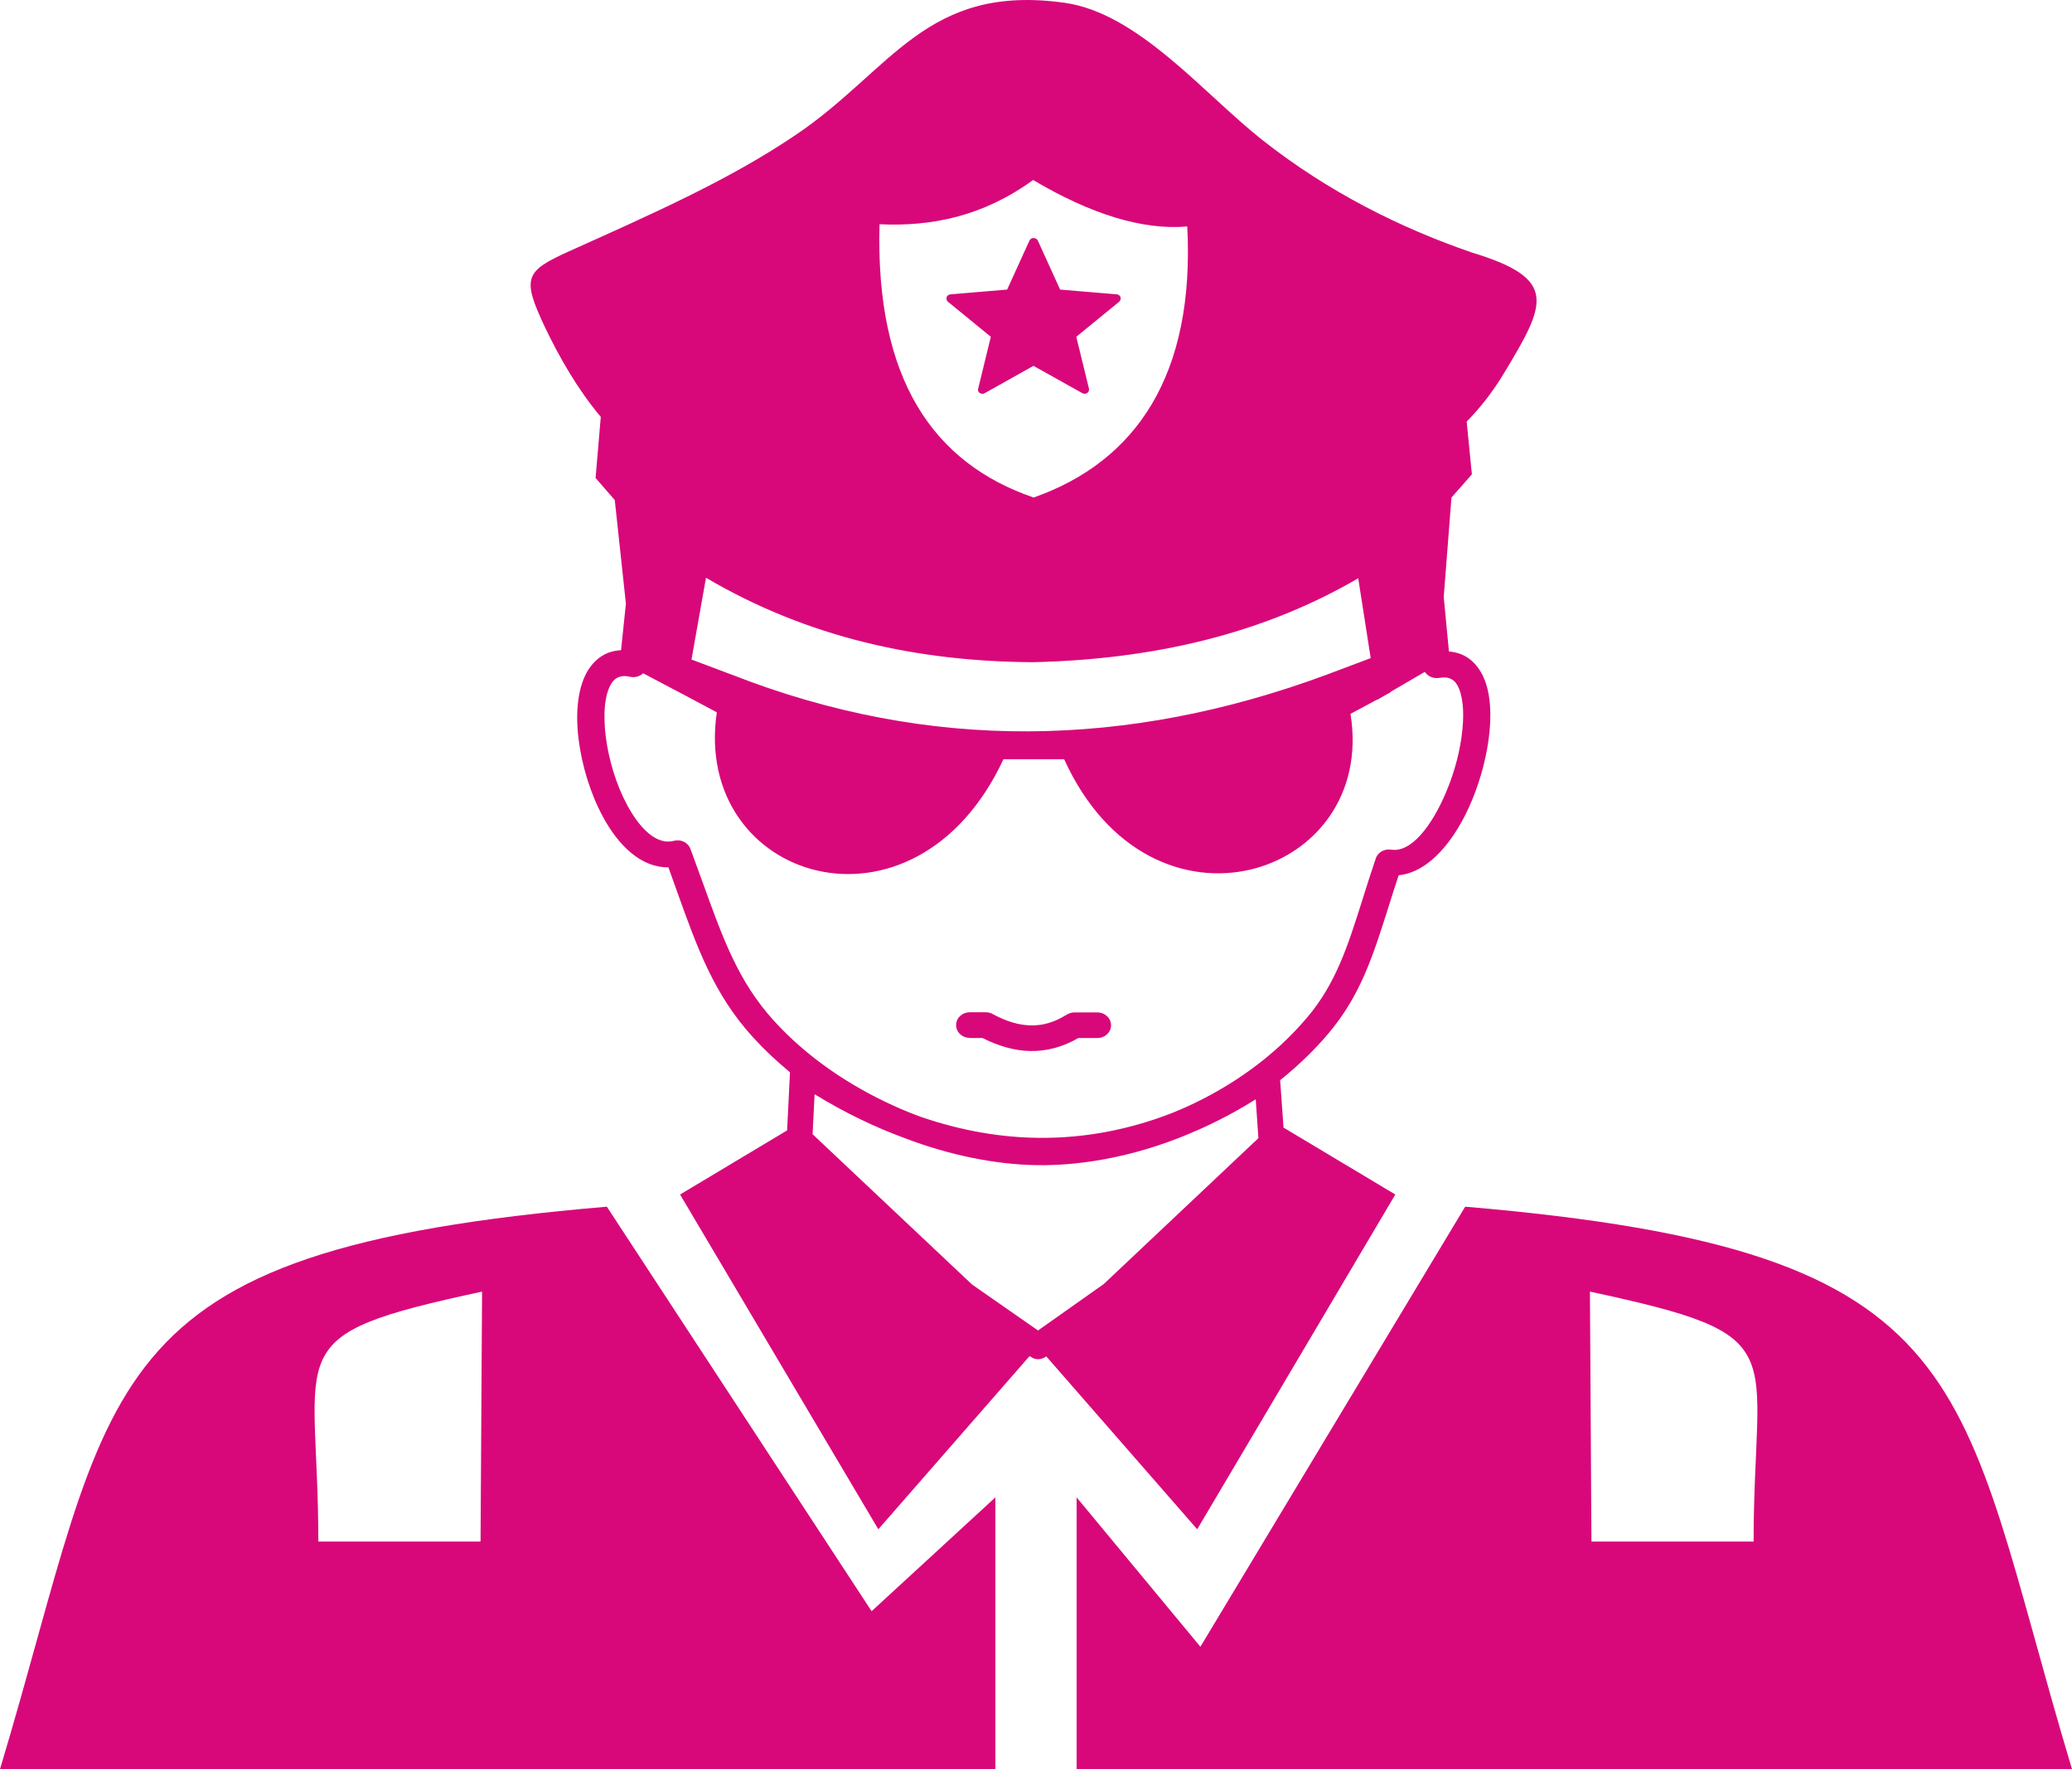
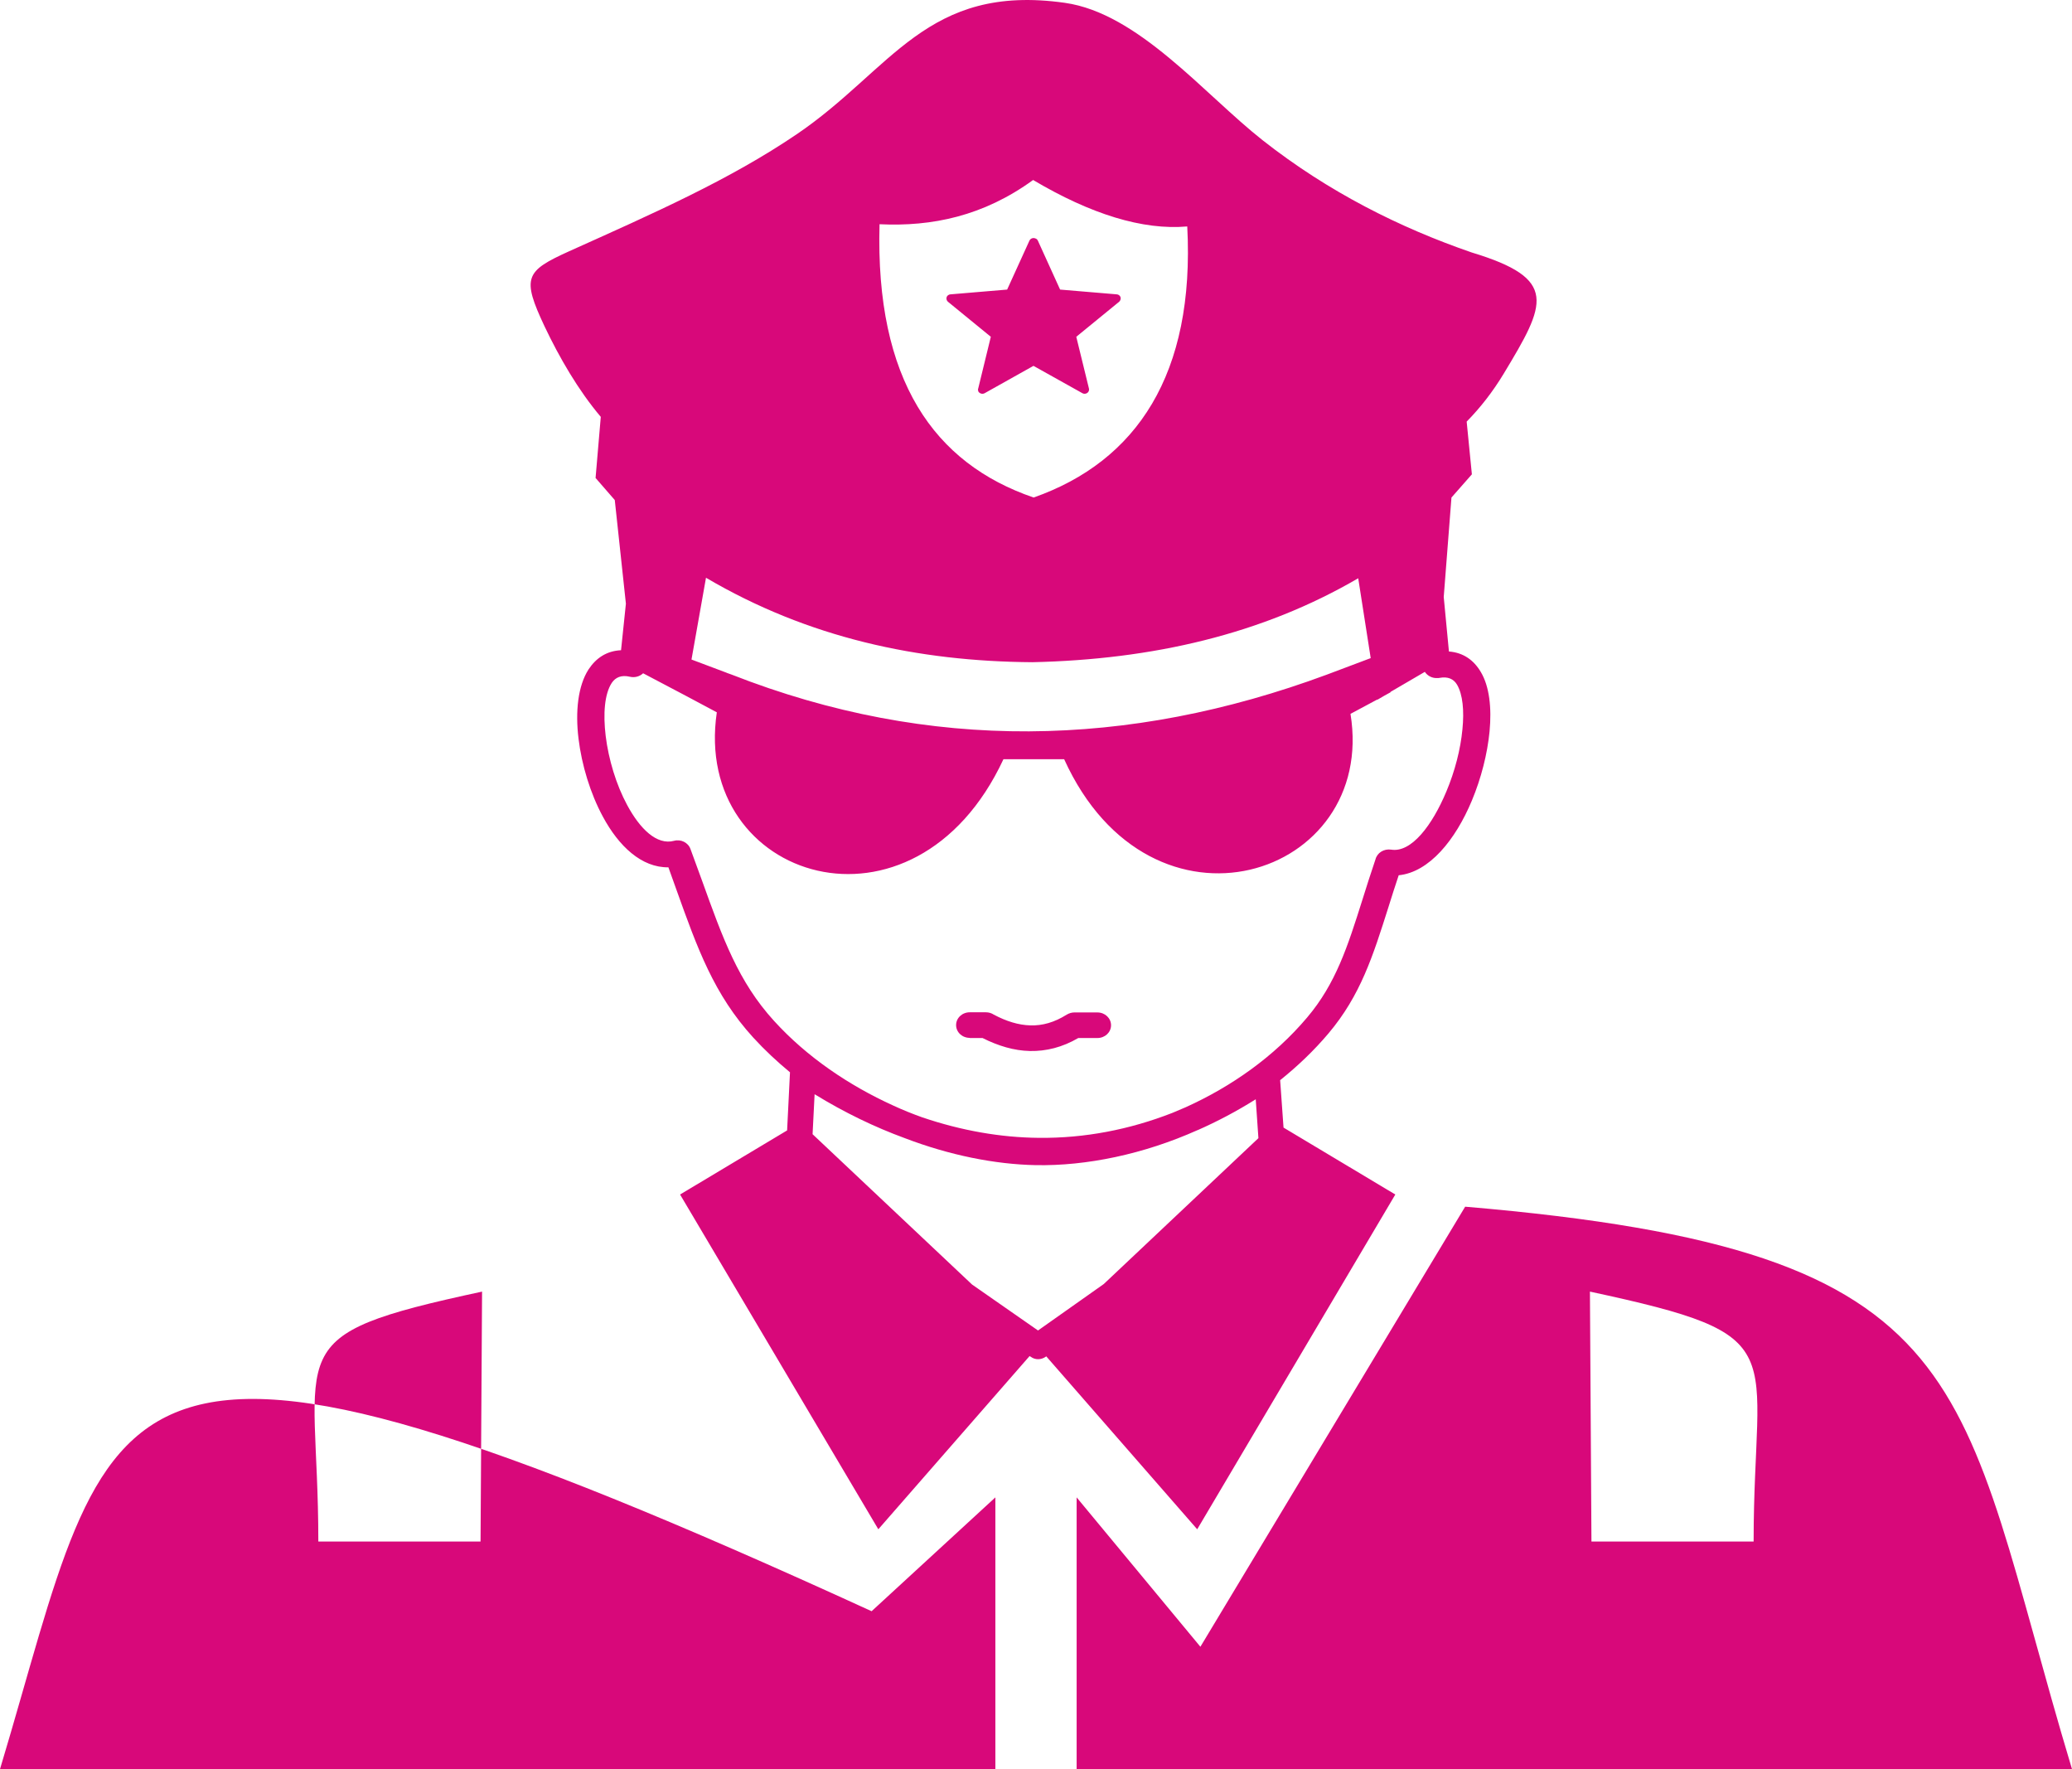
<svg xmlns="http://www.w3.org/2000/svg" width="41" height="35" viewBox="0 0 41 35" fill="none">
-   <path fill-rule="evenodd" clip-rule="evenodd" d="M11.264 4.97C12.939 4.217 14.434 3.558 15.762 2.658C17.651 1.378 18.331 -0.331 21.071 0.056C22.529 0.262 23.833 1.868 24.984 2.774C26.286 3.799 27.707 4.508 29.122 4.995C30.847 5.517 30.593 6.004 29.756 7.391C29.539 7.75 29.295 8.063 29.022 8.341L29.125 9.384L28.721 9.843L28.568 11.811L28.671 12.889C28.955 12.911 29.162 13.058 29.302 13.295C29.472 13.579 29.519 14.004 29.475 14.47C29.432 14.913 29.309 15.398 29.125 15.838C28.801 16.616 28.281 17.256 27.677 17.316C27.607 17.525 27.54 17.734 27.477 17.937C27.166 18.918 26.923 19.69 26.289 20.443C26.002 20.783 25.678 21.092 25.331 21.37L25.398 22.308L27.61 23.632L23.69 30.255L20.703 26.834L20.69 26.843C20.603 26.903 20.487 26.909 20.397 26.843L20.373 26.828L17.38 30.255L13.457 23.632L15.575 22.364L15.632 21.214C15.375 21.002 15.131 20.774 14.905 20.527C14.127 19.674 13.803 18.771 13.383 17.597C13.33 17.45 13.276 17.3 13.226 17.159C12.696 17.166 12.245 16.744 11.928 16.154C11.681 15.697 11.511 15.135 11.448 14.617C11.381 14.073 11.438 13.567 11.645 13.245C11.795 13.017 12.005 12.877 12.289 12.864L12.385 11.943L12.165 9.893L11.785 9.456L11.888 8.247C11.441 7.719 11.068 7.072 10.777 6.46C10.32 5.489 10.393 5.364 11.264 4.97ZM16.079 22.439L19.235 25.413L20.54 26.322L21.841 25.403L24.901 22.517L24.848 21.748C24.474 21.983 24.09 22.186 23.7 22.358H23.697C22.632 22.835 21.498 23.07 20.493 23.051C19.686 23.035 18.785 22.854 17.904 22.517C17.314 22.301 16.716 22.014 16.119 21.648L16.079 22.439ZM31.461 25.553L31.491 30.498H34.7C34.7 26.615 35.558 26.434 31.461 25.553ZM9.539 25.553L9.509 30.498H6.299C6.299 26.615 5.442 26.434 9.539 25.553ZM41 35H21.304V29.624L23.753 32.579L28.992 23.873C39.318 24.75 38.681 27.293 41 35ZM0 35H19.696V29.624L17.247 31.876L12.008 23.873C1.682 24.75 2.319 27.293 0 35ZM20.557 22.511C21.464 22.52 22.352 22.348 23.199 22.017C23.289 21.98 23.376 21.942 23.463 21.905C24.364 21.498 25.211 20.905 25.865 20.13C26.433 19.459 26.666 18.728 26.96 17.797C27.036 17.556 27.116 17.3 27.217 17.003C27.25 16.872 27.383 16.788 27.527 16.809C27.927 16.875 28.341 16.328 28.621 15.657C28.788 15.26 28.901 14.823 28.938 14.429C28.975 14.06 28.945 13.739 28.831 13.545C28.765 13.433 28.651 13.38 28.485 13.411C28.474 13.414 28.464 13.414 28.451 13.414C28.344 13.423 28.248 13.373 28.194 13.292L27.514 13.689L27.517 13.695L27.397 13.761L27.253 13.845V13.839L26.723 14.123C27.25 17.356 22.779 18.812 21.057 15.02H19.856C18.094 18.802 13.693 17.425 14.184 14.092L13.563 13.761L12.726 13.32C12.659 13.383 12.562 13.411 12.466 13.389C12.295 13.348 12.178 13.401 12.105 13.511C11.962 13.729 11.932 14.123 11.985 14.56C12.042 15.023 12.192 15.523 12.409 15.925C12.662 16.397 12.996 16.725 13.336 16.635C13.473 16.597 13.617 16.669 13.663 16.797C13.757 17.05 13.827 17.247 13.897 17.437C14.301 18.559 14.608 19.421 15.318 20.199C15.969 20.914 16.8 21.474 17.671 21.87C17.861 21.958 18.054 22.036 18.248 22.105C19.029 22.37 19.803 22.504 20.557 22.511ZM19.189 20.533C19.039 20.533 18.919 20.421 18.919 20.28C18.919 20.14 19.039 20.027 19.189 20.027H19.509C19.566 20.027 19.619 20.043 19.666 20.074C19.913 20.205 20.153 20.28 20.39 20.286C20.627 20.293 20.864 20.227 21.107 20.074C21.154 20.046 21.207 20.03 21.257 20.03H21.715C21.865 20.03 21.985 20.143 21.985 20.283C21.985 20.424 21.865 20.536 21.715 20.536H21.337C21.02 20.721 20.7 20.799 20.38 20.793C20.063 20.786 19.753 20.692 19.442 20.536H19.189V20.533ZM27.123 13.02L26.876 11.44C24.971 12.552 22.799 13.048 20.43 13.101C18.164 13.086 15.992 12.62 13.97 11.43L13.683 13.048L14.374 13.308L14.387 13.314L14.474 13.345C18.401 14.885 22.325 14.801 26.252 13.348L27.123 13.02ZM20.537 4.761L20.977 5.729L22.095 5.823C22.145 5.826 22.182 5.867 22.175 5.913C22.172 5.935 22.162 5.954 22.145 5.97L21.297 6.663L21.548 7.688C21.558 7.735 21.528 7.778 21.481 7.788C21.458 7.794 21.431 7.788 21.411 7.775L20.45 7.238L19.486 7.778C19.442 7.803 19.389 7.788 19.362 7.75C19.356 7.738 19.352 7.722 19.352 7.707C19.352 7.7 19.352 7.694 19.356 7.688L19.606 6.663L18.758 5.97C18.722 5.938 18.718 5.885 18.748 5.851C18.765 5.835 18.788 5.823 18.812 5.823L19.929 5.729L20.37 4.761C20.39 4.717 20.443 4.698 20.487 4.717C20.51 4.723 20.527 4.739 20.537 4.761ZM20.443 3.561C21.581 4.236 22.612 4.558 23.493 4.48C23.646 7.4 22.495 9.125 20.453 9.843C18.481 9.168 17.317 7.519 17.404 4.436C18.441 4.486 19.459 4.276 20.443 3.561Z" fill="#D8087A" />
+   <path fill-rule="evenodd" clip-rule="evenodd" d="M11.264 4.97C12.939 4.217 14.434 3.558 15.762 2.658C17.651 1.378 18.331 -0.331 21.071 0.056C22.529 0.262 23.833 1.868 24.984 2.774C26.286 3.799 27.707 4.508 29.122 4.995C30.847 5.517 30.593 6.004 29.756 7.391C29.539 7.75 29.295 8.063 29.022 8.341L29.125 9.384L28.721 9.843L28.568 11.811L28.671 12.889C28.955 12.911 29.162 13.058 29.302 13.295C29.472 13.579 29.519 14.004 29.475 14.47C29.432 14.913 29.309 15.398 29.125 15.838C28.801 16.616 28.281 17.256 27.677 17.316C27.607 17.525 27.54 17.734 27.477 17.937C27.166 18.918 26.923 19.69 26.289 20.443C26.002 20.783 25.678 21.092 25.331 21.37L25.398 22.308L27.61 23.632L23.69 30.255L20.703 26.834L20.69 26.843C20.603 26.903 20.487 26.909 20.397 26.843L20.373 26.828L17.38 30.255L13.457 23.632L15.575 22.364L15.632 21.214C15.375 21.002 15.131 20.774 14.905 20.527C14.127 19.674 13.803 18.771 13.383 17.597C13.33 17.45 13.276 17.3 13.226 17.159C12.696 17.166 12.245 16.744 11.928 16.154C11.681 15.697 11.511 15.135 11.448 14.617C11.381 14.073 11.438 13.567 11.645 13.245C11.795 13.017 12.005 12.877 12.289 12.864L12.385 11.943L12.165 9.893L11.785 9.456L11.888 8.247C11.441 7.719 11.068 7.072 10.777 6.46C10.32 5.489 10.393 5.364 11.264 4.97ZM16.079 22.439L19.235 25.413L20.54 26.322L21.841 25.403L24.901 22.517L24.848 21.748C24.474 21.983 24.09 22.186 23.7 22.358H23.697C22.632 22.835 21.498 23.07 20.493 23.051C19.686 23.035 18.785 22.854 17.904 22.517C17.314 22.301 16.716 22.014 16.119 21.648L16.079 22.439ZM31.461 25.553L31.491 30.498H34.7C34.7 26.615 35.558 26.434 31.461 25.553ZM9.539 25.553L9.509 30.498H6.299C6.299 26.615 5.442 26.434 9.539 25.553ZM41 35H21.304V29.624L23.753 32.579L28.992 23.873C39.318 24.75 38.681 27.293 41 35ZM0 35H19.696V29.624L17.247 31.876C1.682 24.75 2.319 27.293 0 35ZM20.557 22.511C21.464 22.52 22.352 22.348 23.199 22.017C23.289 21.98 23.376 21.942 23.463 21.905C24.364 21.498 25.211 20.905 25.865 20.13C26.433 19.459 26.666 18.728 26.96 17.797C27.036 17.556 27.116 17.3 27.217 17.003C27.25 16.872 27.383 16.788 27.527 16.809C27.927 16.875 28.341 16.328 28.621 15.657C28.788 15.26 28.901 14.823 28.938 14.429C28.975 14.06 28.945 13.739 28.831 13.545C28.765 13.433 28.651 13.38 28.485 13.411C28.474 13.414 28.464 13.414 28.451 13.414C28.344 13.423 28.248 13.373 28.194 13.292L27.514 13.689L27.517 13.695L27.397 13.761L27.253 13.845V13.839L26.723 14.123C27.25 17.356 22.779 18.812 21.057 15.02H19.856C18.094 18.802 13.693 17.425 14.184 14.092L13.563 13.761L12.726 13.32C12.659 13.383 12.562 13.411 12.466 13.389C12.295 13.348 12.178 13.401 12.105 13.511C11.962 13.729 11.932 14.123 11.985 14.56C12.042 15.023 12.192 15.523 12.409 15.925C12.662 16.397 12.996 16.725 13.336 16.635C13.473 16.597 13.617 16.669 13.663 16.797C13.757 17.05 13.827 17.247 13.897 17.437C14.301 18.559 14.608 19.421 15.318 20.199C15.969 20.914 16.8 21.474 17.671 21.87C17.861 21.958 18.054 22.036 18.248 22.105C19.029 22.37 19.803 22.504 20.557 22.511ZM19.189 20.533C19.039 20.533 18.919 20.421 18.919 20.28C18.919 20.14 19.039 20.027 19.189 20.027H19.509C19.566 20.027 19.619 20.043 19.666 20.074C19.913 20.205 20.153 20.28 20.39 20.286C20.627 20.293 20.864 20.227 21.107 20.074C21.154 20.046 21.207 20.03 21.257 20.03H21.715C21.865 20.03 21.985 20.143 21.985 20.283C21.985 20.424 21.865 20.536 21.715 20.536H21.337C21.02 20.721 20.7 20.799 20.38 20.793C20.063 20.786 19.753 20.692 19.442 20.536H19.189V20.533ZM27.123 13.02L26.876 11.44C24.971 12.552 22.799 13.048 20.43 13.101C18.164 13.086 15.992 12.62 13.97 11.43L13.683 13.048L14.374 13.308L14.387 13.314L14.474 13.345C18.401 14.885 22.325 14.801 26.252 13.348L27.123 13.02ZM20.537 4.761L20.977 5.729L22.095 5.823C22.145 5.826 22.182 5.867 22.175 5.913C22.172 5.935 22.162 5.954 22.145 5.97L21.297 6.663L21.548 7.688C21.558 7.735 21.528 7.778 21.481 7.788C21.458 7.794 21.431 7.788 21.411 7.775L20.45 7.238L19.486 7.778C19.442 7.803 19.389 7.788 19.362 7.75C19.356 7.738 19.352 7.722 19.352 7.707C19.352 7.7 19.352 7.694 19.356 7.688L19.606 6.663L18.758 5.97C18.722 5.938 18.718 5.885 18.748 5.851C18.765 5.835 18.788 5.823 18.812 5.823L19.929 5.729L20.37 4.761C20.39 4.717 20.443 4.698 20.487 4.717C20.51 4.723 20.527 4.739 20.537 4.761ZM20.443 3.561C21.581 4.236 22.612 4.558 23.493 4.48C23.646 7.4 22.495 9.125 20.453 9.843C18.481 9.168 17.317 7.519 17.404 4.436C18.441 4.486 19.459 4.276 20.443 3.561Z" fill="#D8087A" />
</svg>